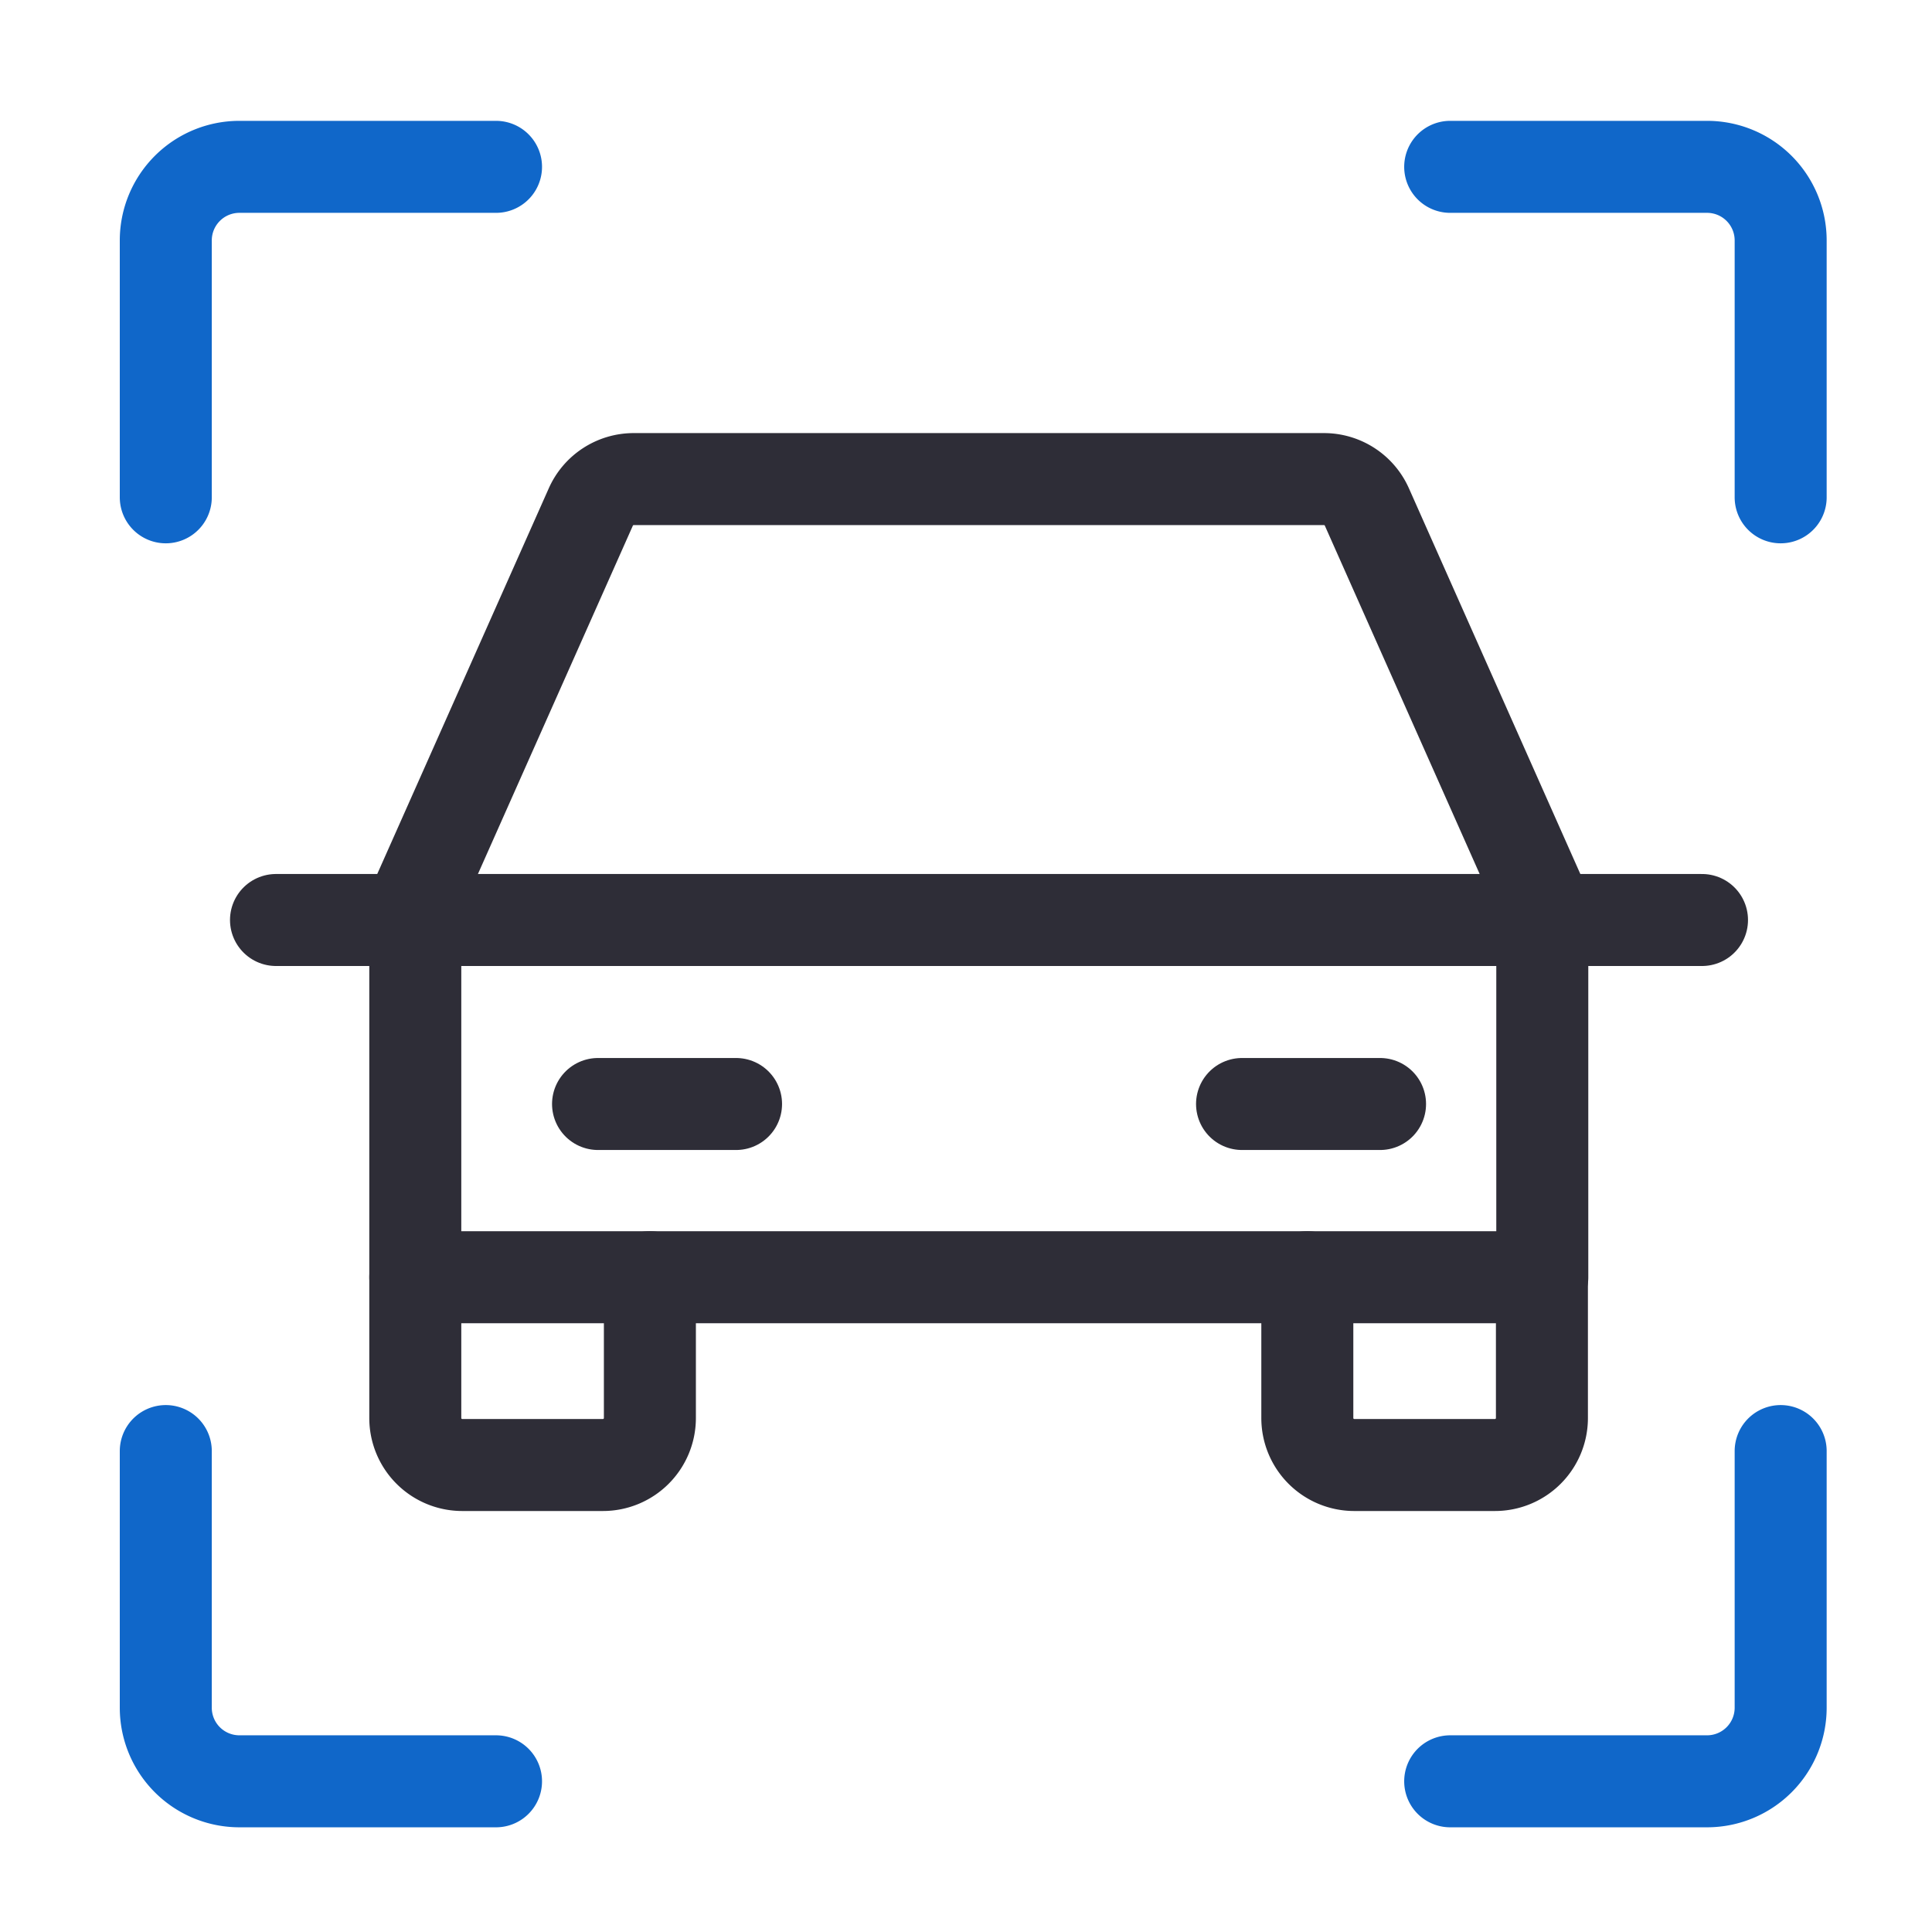
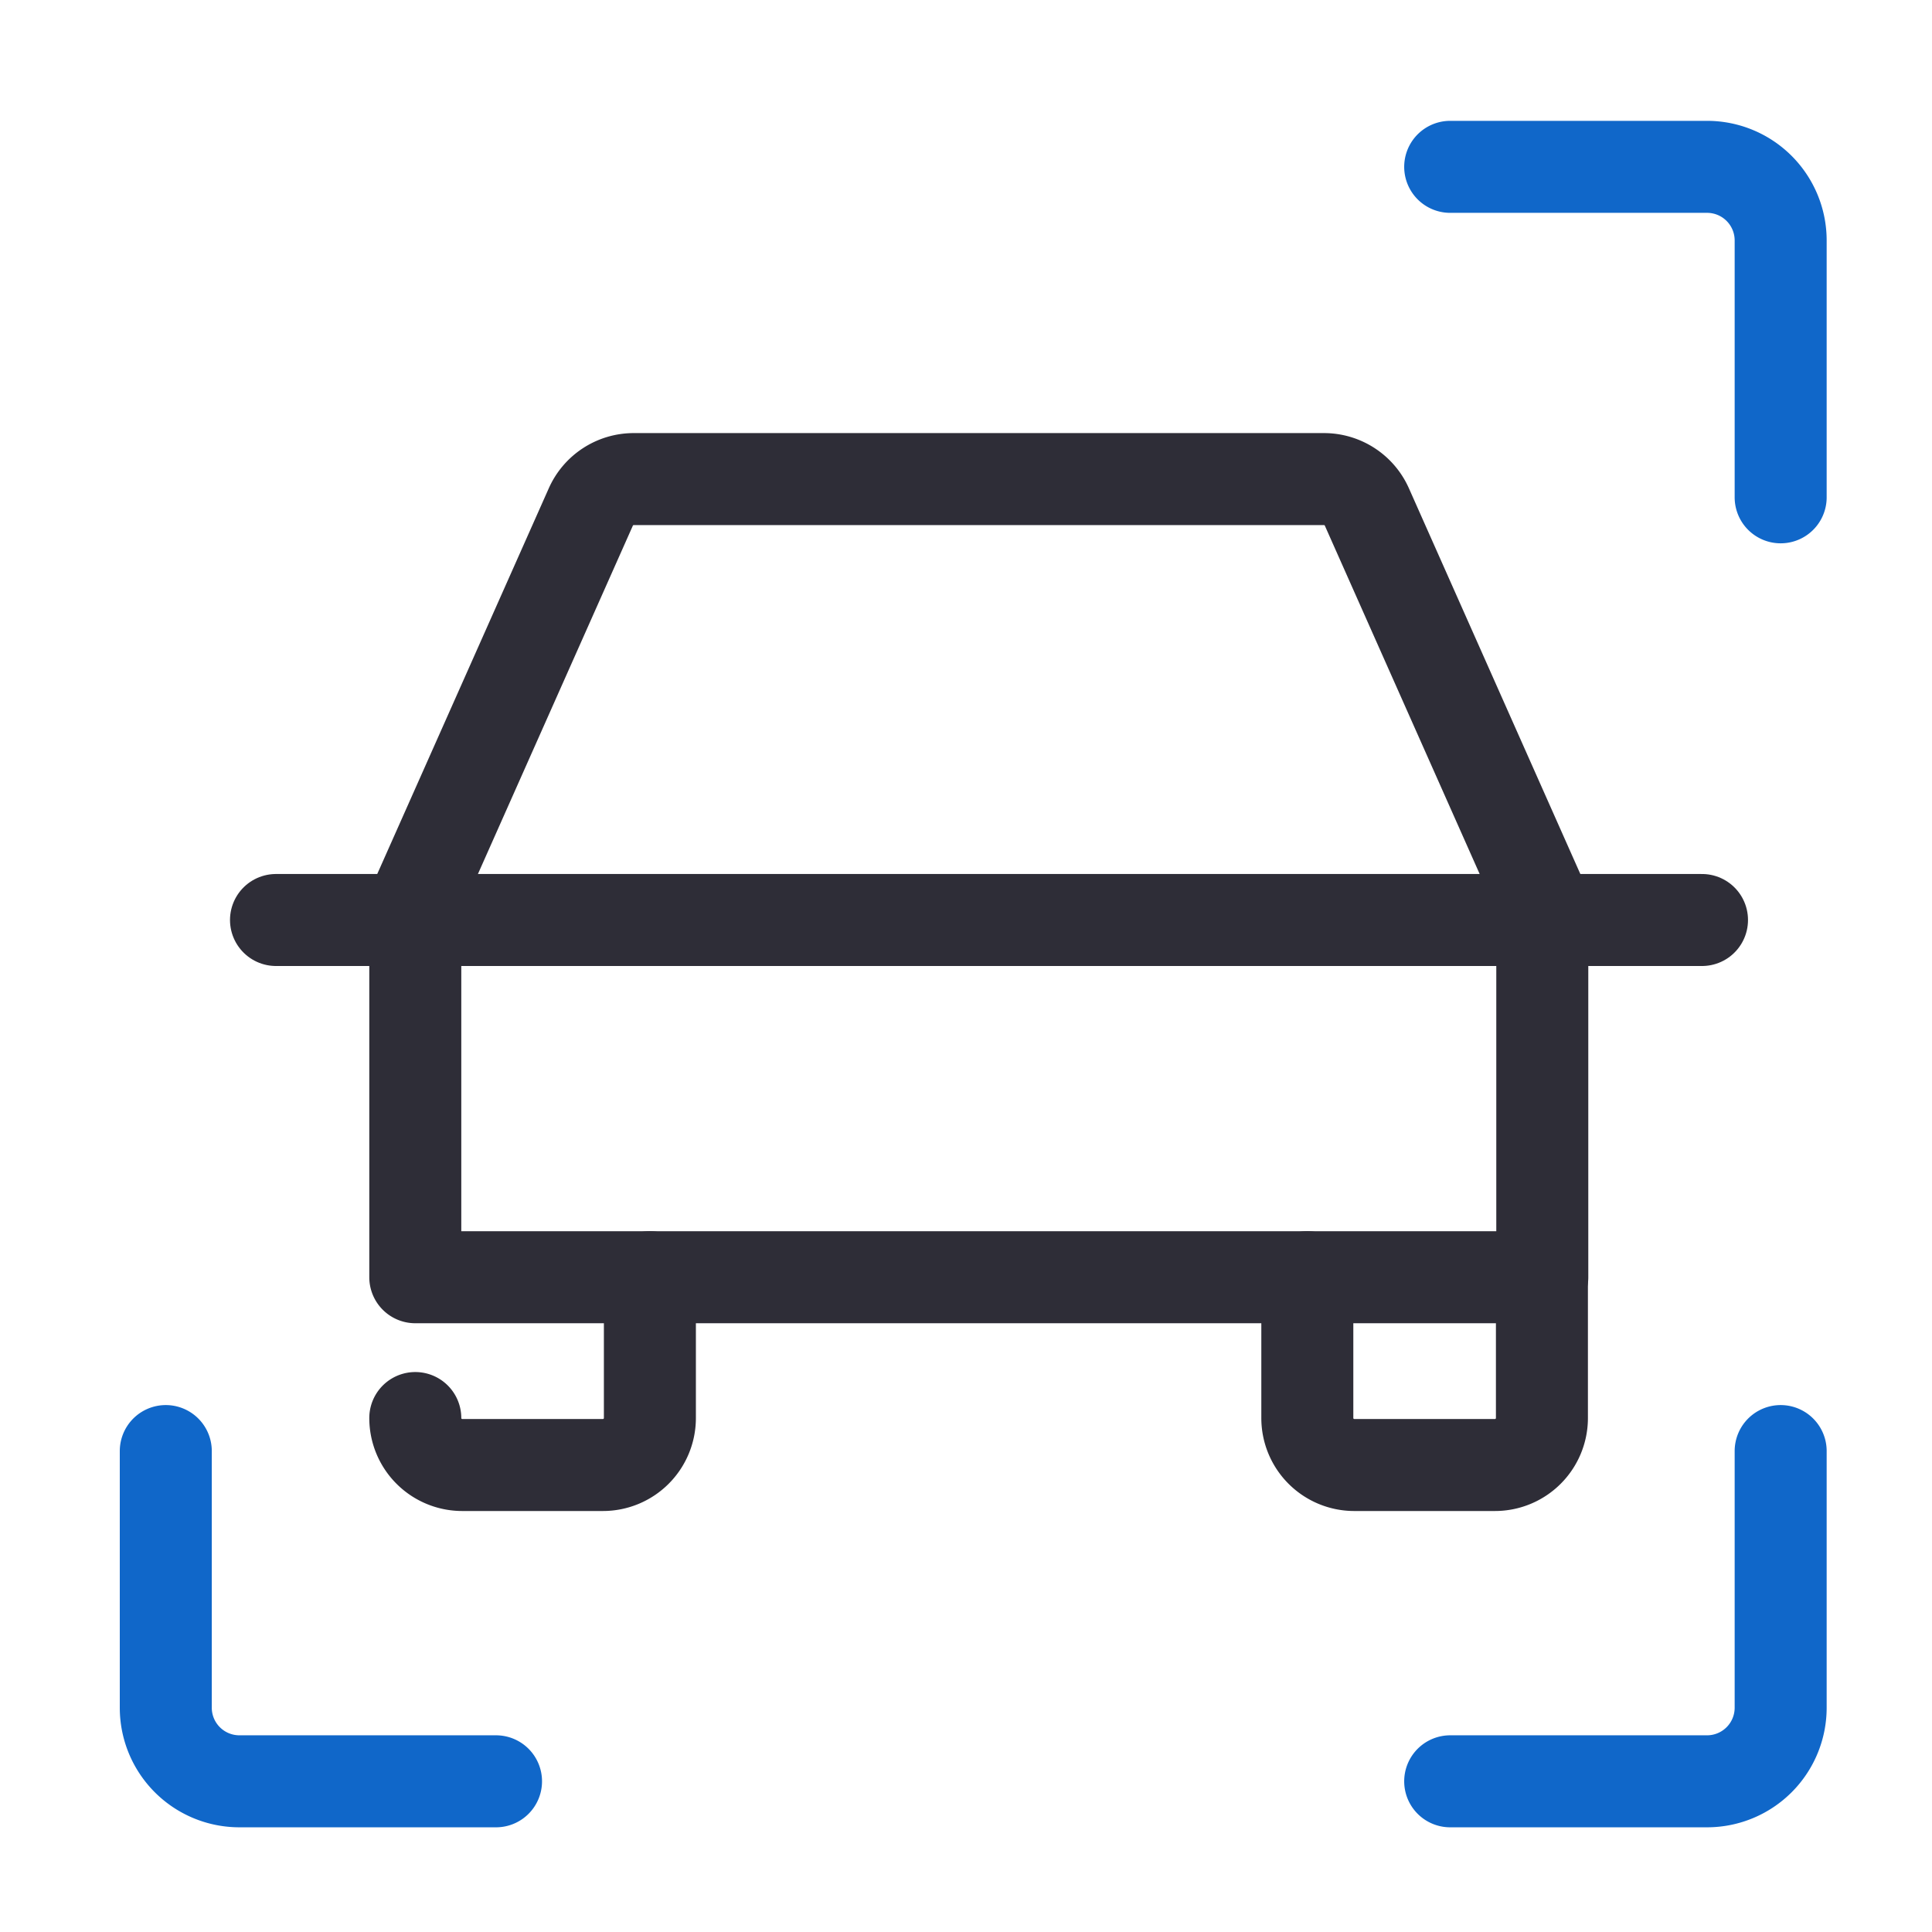
<svg xmlns="http://www.w3.org/2000/svg" id="Group_4418" data-name="Group 4418" width="42" height="42" viewBox="0 0 42 42">
  <g id="car_1_" data-name="car (1)" transform="translate(3.604 3.627)">
    <rect id="Rectangle_2728" data-name="Rectangle 2728" width="34" height="34" transform="translate(0.397 0.373)" fill="none" />
    <line id="Line_422" data-name="Line 422" x2="31" transform="translate(2.396 16.373)" fill="none" stroke="#2e2d37" stroke-linecap="round" stroke-linejoin="round" stroke-width="2" />
    <path id="Path_5166" data-name="Path 5166" d="M189.1,184v3.062a1.021,1.021,0,0,1-1.021,1.021h-3.062A1.021,1.021,0,0,1,184,187.062V184" transform="translate(-159.184 -159.862)" fill="none" stroke="#2e2d37" stroke-linecap="round" stroke-linejoin="round" stroke-width="2" />
-     <path id="Path_5167" data-name="Path 5167" d="M37.1,184v3.062a1.021,1.021,0,0,1-1.021,1.021H33.021A1.021,1.021,0,0,1,32,187.062V184" transform="translate(-26.576 -159.862)" fill="none" stroke="#2e2d37" stroke-linecap="round" stroke-linejoin="round" stroke-width="2" />
-     <line id="Line_423" data-name="Line 423" x2="3" transform="translate(9.397 20.373)" fill="none" stroke="#2e2d37" stroke-linecap="round" stroke-linejoin="round" stroke-width="2" />
-     <line id="Line_424" data-name="Line 424" x2="3" transform="translate(23.397 20.373)" fill="none" stroke="#2e2d37" stroke-linecap="round" stroke-linejoin="round" stroke-width="2" />
+     <path id="Path_5167" data-name="Path 5167" d="M37.1,184v3.062a1.021,1.021,0,0,1-1.021,1.021H33.021A1.021,1.021,0,0,1,32,187.062" transform="translate(-26.576 -159.862)" fill="none" stroke="#2e2d37" stroke-linecap="round" stroke-linejoin="round" stroke-width="2" />
    <path id="Path_5168" data-name="Path 5168" d="M56.5,57.186l-3.813-8.579A1.021,1.021,0,0,0,51.749,48h-15a1.021,1.021,0,0,0-.933.606L32,57.186v8.165H56.5Z" transform="translate(-26.576 -41.212)" fill="none" stroke="#2e2d37" stroke-linecap="round" stroke-linejoin="round" stroke-width="2" />
    <path id="Path_5177" data-name="Path 5177" d="M180,40h5.584a1.6,1.6,0,0,1,1.6,1.6v5.584" transform="translate(-152.078 -40)" fill="none" stroke="#1067c9" stroke-linecap="round" stroke-linejoin="round" stroke-width="2" />
    <path id="Path_5178" data-name="Path 5178" d="M180,187.179h5.584a1.6,1.6,0,0,0,1.6-1.6V180" transform="translate(-152.078 -152.082)" fill="none" stroke="#1067c9" stroke-linecap="round" stroke-linejoin="round" stroke-width="2" />
    <path id="Path_5179" data-name="Path 5179" d="M47.179,187.179H41.6a1.6,1.6,0,0,1-1.6-1.6V180" transform="translate(-40 -152.082)" fill="none" stroke="#1067c9" stroke-linecap="round" stroke-linejoin="round" stroke-width="2" />
-     <path id="Path_5180" data-name="Path 5180" d="M47.179,40H41.6A1.6,1.6,0,0,0,40,41.6v5.584" transform="translate(-40 -40)" fill="none" stroke="#1067c9" stroke-linecap="round" stroke-linejoin="round" stroke-width="2" />
  </g>
  <g id="user-focus">
-     <rect id="Rectangle_2729" data-name="Rectangle 2729" width="42" height="42" fill="none" />
-   </g>
+     </g>
</svg>